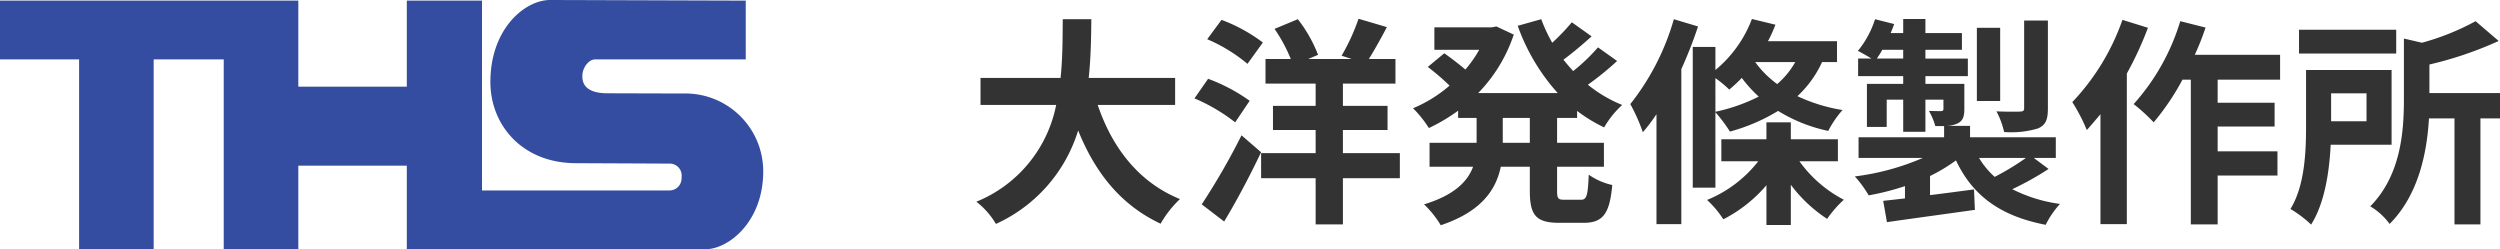
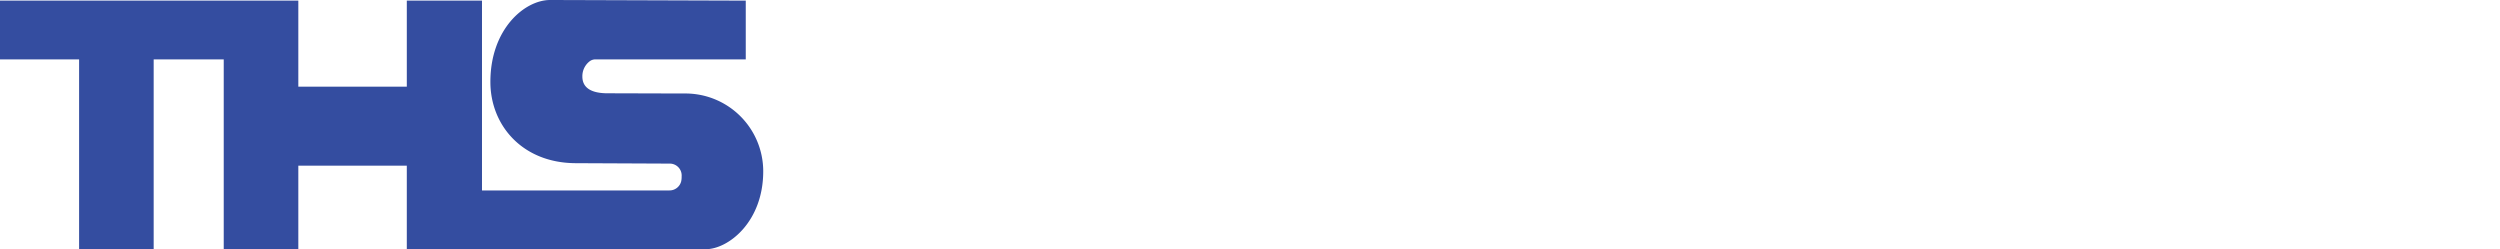
<svg xmlns="http://www.w3.org/2000/svg" width="341.07" height="34" viewBox="0 0 341.07 34">
  <g id="header_logo" transform="translate(-76 209)">
-     <path id="パス_2577" data-name="パス 2577" d="M28.32-13.68v-3.69H16.53c.3-2.79.33-5.55.36-8.01h-3.9c-.03,2.46,0,5.19-.3,8.01H1.77v3.69H12.09A17.984,17.984,0,0,1,1.2-.48,10.57,10.57,0,0,1,3.87,2.55,20.649,20.649,0,0,0,15.09-10.2C17.43-4.41,20.91-.03,26.34,2.52A14.357,14.357,0,0,1,28.98-.84c-5.61-2.28-9.24-6.99-11.22-12.84ZM40.29-22.2a22.258,22.258,0,0,0-5.64-3.09L32.7-22.65a22.03,22.03,0,0,1,5.49,3.36Zm-1.8,7.95a23.947,23.947,0,0,0-5.67-3l-1.86,2.67a24.636,24.636,0,0,1,5.55,3.27ZM37.38-9.54A93.914,93.914,0,0,1,31.95-.12l3.06,2.34c1.74-2.88,3.54-6.3,5.04-9.45Zm21.6,2.43H51.21v-3.15H57.3v-3.3H51.21v-3.03h7.17v-3.36H54.75c.75-1.2,1.62-2.76,2.46-4.35l-3.87-1.14a27.393,27.393,0,0,1-2.31,5.04l1.38.45H46.47l1.35-.57a18.788,18.788,0,0,0-2.76-4.86l-3.18,1.32a21.242,21.242,0,0,1,2.22,4.11H40.65v3.36h6.84v3.03H41.67v3.3h5.82v3.15H40.05v3.42h7.44v6.3h3.72v-6.3h7.77ZM76.71-8.52H73.02v-3.39h3.69Zm6.45-3.39v-.96a20.905,20.905,0,0,0,3.69,2.25,12.826,12.826,0,0,1,2.46-3.06,18.323,18.323,0,0,1-4.68-2.76,40.109,40.109,0,0,0,3.99-3.24l-2.61-1.86a25.187,25.187,0,0,1-3.39,3.24c-.45-.51-.9-1.02-1.32-1.56,1.23-.9,2.61-2.07,3.84-3.18l-2.7-1.92a28.33,28.33,0,0,1-2.67,2.79,20.839,20.839,0,0,1-1.5-3.21l-3.21.9a27.446,27.446,0,0,0,5.46,9.18H69.66a20.866,20.866,0,0,0,4.86-7.98l-2.37-1.11-.63.12H63.69v3.06h6.12a16.781,16.781,0,0,1-1.89,2.7c-.84-.72-1.98-1.59-2.88-2.22l-2.25,1.86a32.019,32.019,0,0,1,2.97,2.55,18.561,18.561,0,0,1-4.98,3.09,15.513,15.513,0,0,1,2.16,2.7,24.521,24.521,0,0,0,3.99-2.37v.99h2.52v3.39H63.03v3.27h5.94c-.75,2.01-2.55,3.87-6.69,5.13a13.6,13.6,0,0,1,2.28,2.85C70.11.87,72.09-2.1,72.75-5.25h3.96v3.27c0,3.33.81,4.38,4.05,4.38h3.27c2.64,0,3.57-1.2,3.93-5.16a8.883,8.883,0,0,1-3.21-1.41c-.12,2.82-.27,3.42-1.05,3.42H81.39c-.84,0-.96-.18-.96-1.26V-5.25h6.39V-8.52H80.43v-3.39Zm13.2-13.47A33.427,33.427,0,0,1,90.42-13.8a24.817,24.817,0,0,1,1.71,3.84,23.931,23.931,0,0,0,1.86-2.46v15h3.39V-18.57a58.317,58.317,0,0,0,2.28-5.82Zm5.67,8.04a15.872,15.872,0,0,1,1.89,1.56,20.684,20.684,0,0,0,1.71-1.59,18.118,18.118,0,0,0,2.31,2.55,24.414,24.414,0,0,1-5.91,2.07Zm10.89-2.19a11.244,11.244,0,0,1-2.46,3,13.521,13.521,0,0,1-3-3Zm-10.89,6.84a20.864,20.864,0,0,1,1.98,2.64,25.1,25.1,0,0,0,6.57-2.82,21.338,21.338,0,0,0,6.84,2.73,14.11,14.11,0,0,1,1.95-2.85,22.808,22.808,0,0,1-6.15-1.89,14.689,14.689,0,0,0,3.36-4.65h2.04v-2.85H109.2a19.078,19.078,0,0,0,1.02-2.25l-3.21-.78a16.635,16.635,0,0,1-4.98,6.96V-21.6H98.94V-2.4h3.09ZM118.74-6V-9h-6.42v-2.31h-3.33V-9h-6.15v3h5.04a17,17,0,0,1-6.99,5.28,13.136,13.136,0,0,1,2.22,2.64,19.193,19.193,0,0,0,5.88-4.65V2.7h3.33V-2.79a19.444,19.444,0,0,0,4.95,4.65,15.635,15.635,0,0,1,2.28-2.61A17.215,17.215,0,0,1,113.49-6Zm28.65-19.2h-3.24v11.94c0,.36-.12.48-.57.48-.42.03-1.86.03-3.21-.03a11.067,11.067,0,0,1,1.05,2.82,12.615,12.615,0,0,0,4.59-.48c1.08-.45,1.38-1.2,1.38-2.73Zm-6.51.99H137.7v9.99h3.18Zm3.51,17.76a34.909,34.909,0,0,1-4.26,2.58A10.977,10.977,0,0,1,138-6.45ZM124.05-20.01a11.67,11.67,0,0,0,.75-1.2h2.85v1.2ZM145.47-6.45h3V-9.27h-11.7v-1.56h-3.18a3.913,3.913,0,0,0,1.41-.3c.78-.36.99-.9.99-2.04v-3.39h-5.31v-1.05h5.79v-2.4h-5.79v-1.2h4.98v-2.28h-4.98v-1.92h-3.03v1.92h-1.71c.18-.42.33-.81.48-1.23l-2.61-.66a13.044,13.044,0,0,1-2.34,4.32c.48.24,1.26.69,1.86,1.05H121.5v2.4h6.15v1.05H122.7v5.88h2.7V-14.4h2.25v4.38h3.03V-14.4h2.46v1.23c0,.24-.09.33-.36.33-.21,0-.93,0-1.62-.03a9.127,9.127,0,0,1,.87,2.07h1.2v1.53H121.56v2.82h8.76a33.828,33.828,0,0,1-9.27,2.52,15.357,15.357,0,0,1,1.89,2.58,34.181,34.181,0,0,0,4.95-1.26V-.93c-1.08.12-2.1.24-2.97.33l.51,2.91c3.3-.48,7.77-1.08,12-1.68l-.12-2.79c-2.01.27-4.05.54-6,.78V-3.99a22.589,22.589,0,0,0,3.54-2.13c2.25,4.77,6,7.59,12.24,8.79a12.312,12.312,0,0,1,1.95-2.85,20.274,20.274,0,0,1-6.51-2.01,40.442,40.442,0,0,0,4.95-2.76Zm12.09-18.84a31.21,31.21,0,0,1-6.84,11.22,24.379,24.379,0,0,1,1.98,3.81c.6-.66,1.23-1.41,1.86-2.16v15h3.6V-17.97a46.732,46.732,0,0,0,2.88-6.24Zm21.51,8.16v-3.39H167.43a35.454,35.454,0,0,0,1.47-3.72l-3.45-.87a29.782,29.782,0,0,1-6.36,11.31,24.265,24.265,0,0,1,2.73,2.49,33.312,33.312,0,0,0,3.93-5.82h1.14V2.61h3.66V-4.05h8.16v-3.3h-8.16v-3.39h7.77v-3.24h-7.77v-3.15Zm15.84-6.81H181.65v3.24h13.26Zm-4.05,8.67v3.81h-4.83v-3.81Zm3.42,7.02v-10.2H182.61v7.62c0,3.45-.15,8.13-2.13,11.34a15.456,15.456,0,0,1,2.82,2.13c1.86-2.94,2.49-7.23,2.67-10.89Zm14.79-7.05h-9.63v-3.9a49.979,49.979,0,0,0,9.45-3.21l-3.15-2.7a33.657,33.657,0,0,1-7.32,2.94l-2.46-.57v8.28c0,4.44-.42,10.38-4.59,14.61a8.815,8.815,0,0,1,2.64,2.4c3.99-3.99,5.1-9.81,5.37-14.4h3.48V2.61h3.54V-11.85h2.67Z" transform="translate(208 -181)" fill="#333" />
    <path id="パス_1" data-name="パス 1" d="M190.341,386.479l-10.326-.03c-2.509.026-3.564-.852-3.564-2.283a2.557,2.557,0,0,1,.969-2.061,1.3,1.3,0,0,1,.808-.281h20.515v-8.016s-25.858-.085-26.692-.085c-3.469,0-8.163,3.958-8.148,11.2.012,5.946,4.41,11.027,11.6,11.062l12.94.059a1.623,1.623,0,0,1,1.551,1.756,2.789,2.789,0,0,1-.06.658,1.639,1.639,0,0,1-1.614,1.246H162.758v-25.9H152.5v11.743H137.7V373.808H97v8.016h10.791v25.9h10.174v-25.9h9.558v25.9H137.7V396.329h14.8v11.394h40.762c3.087,0,7.877-3.71,7.864-10.656A10.615,10.615,0,0,0,190.341,386.479Z" transform="translate(-21 -582.723)" fill="#344da0" />
  </g>
</svg>